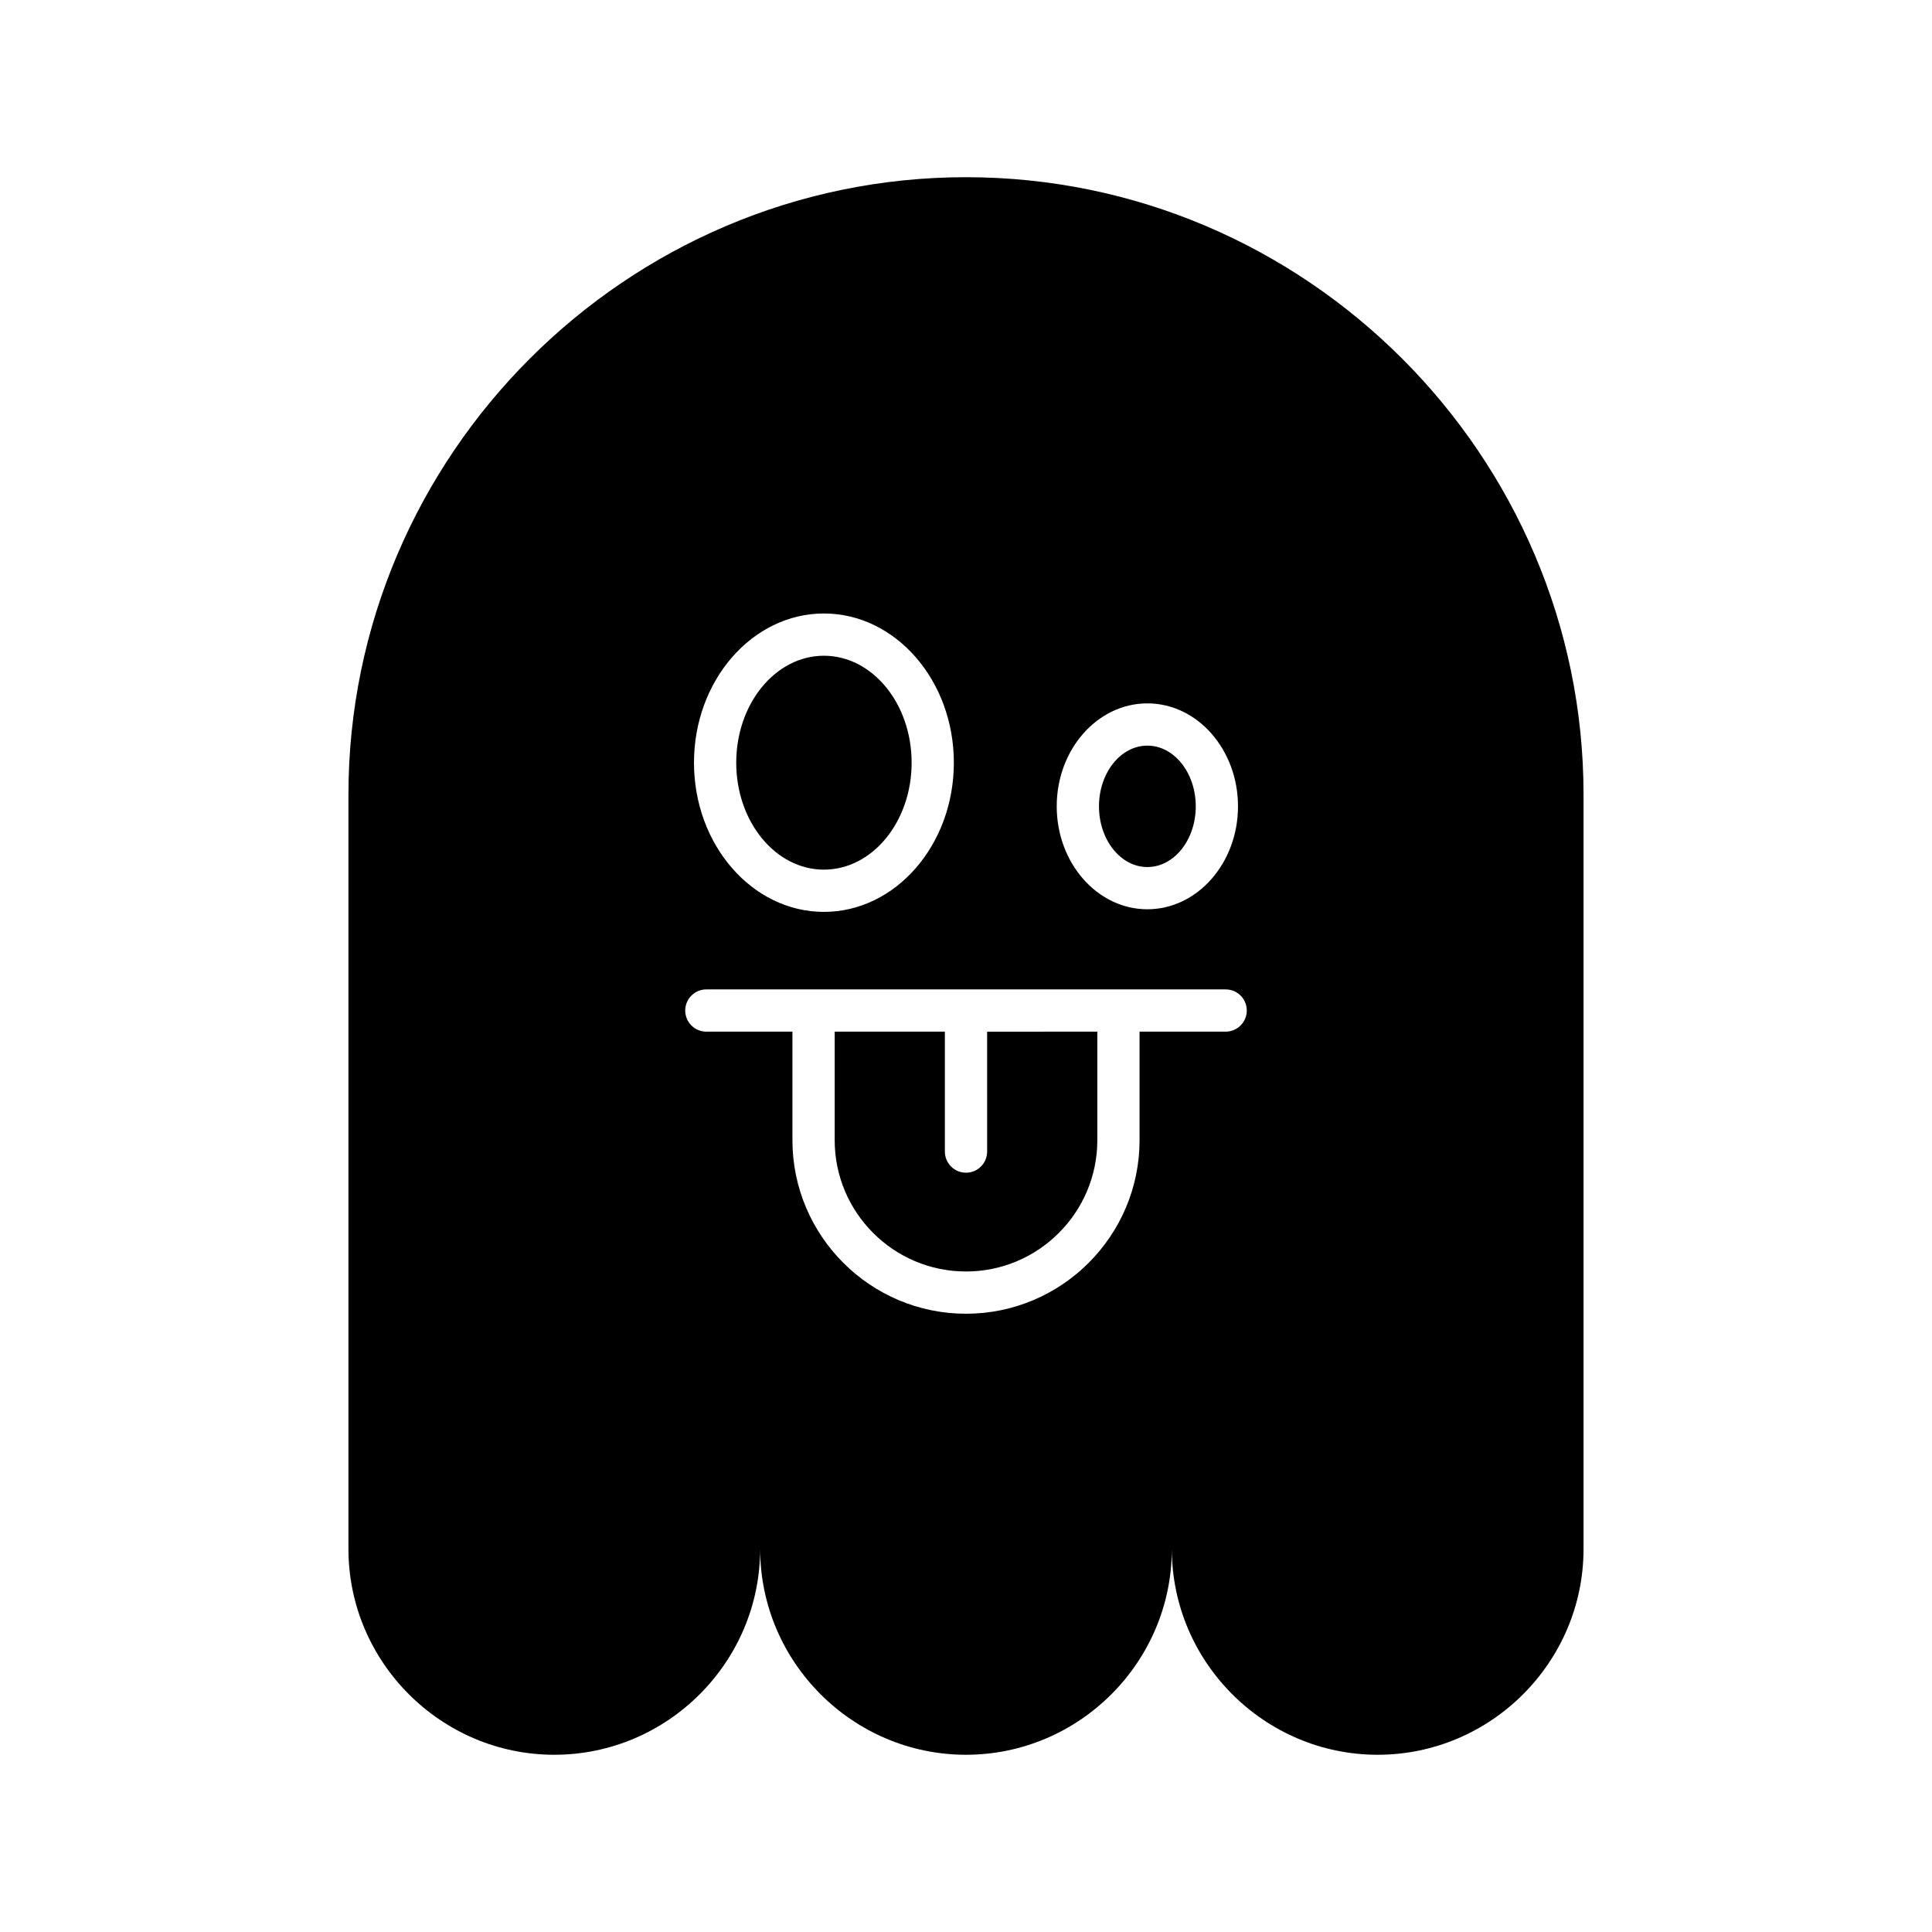
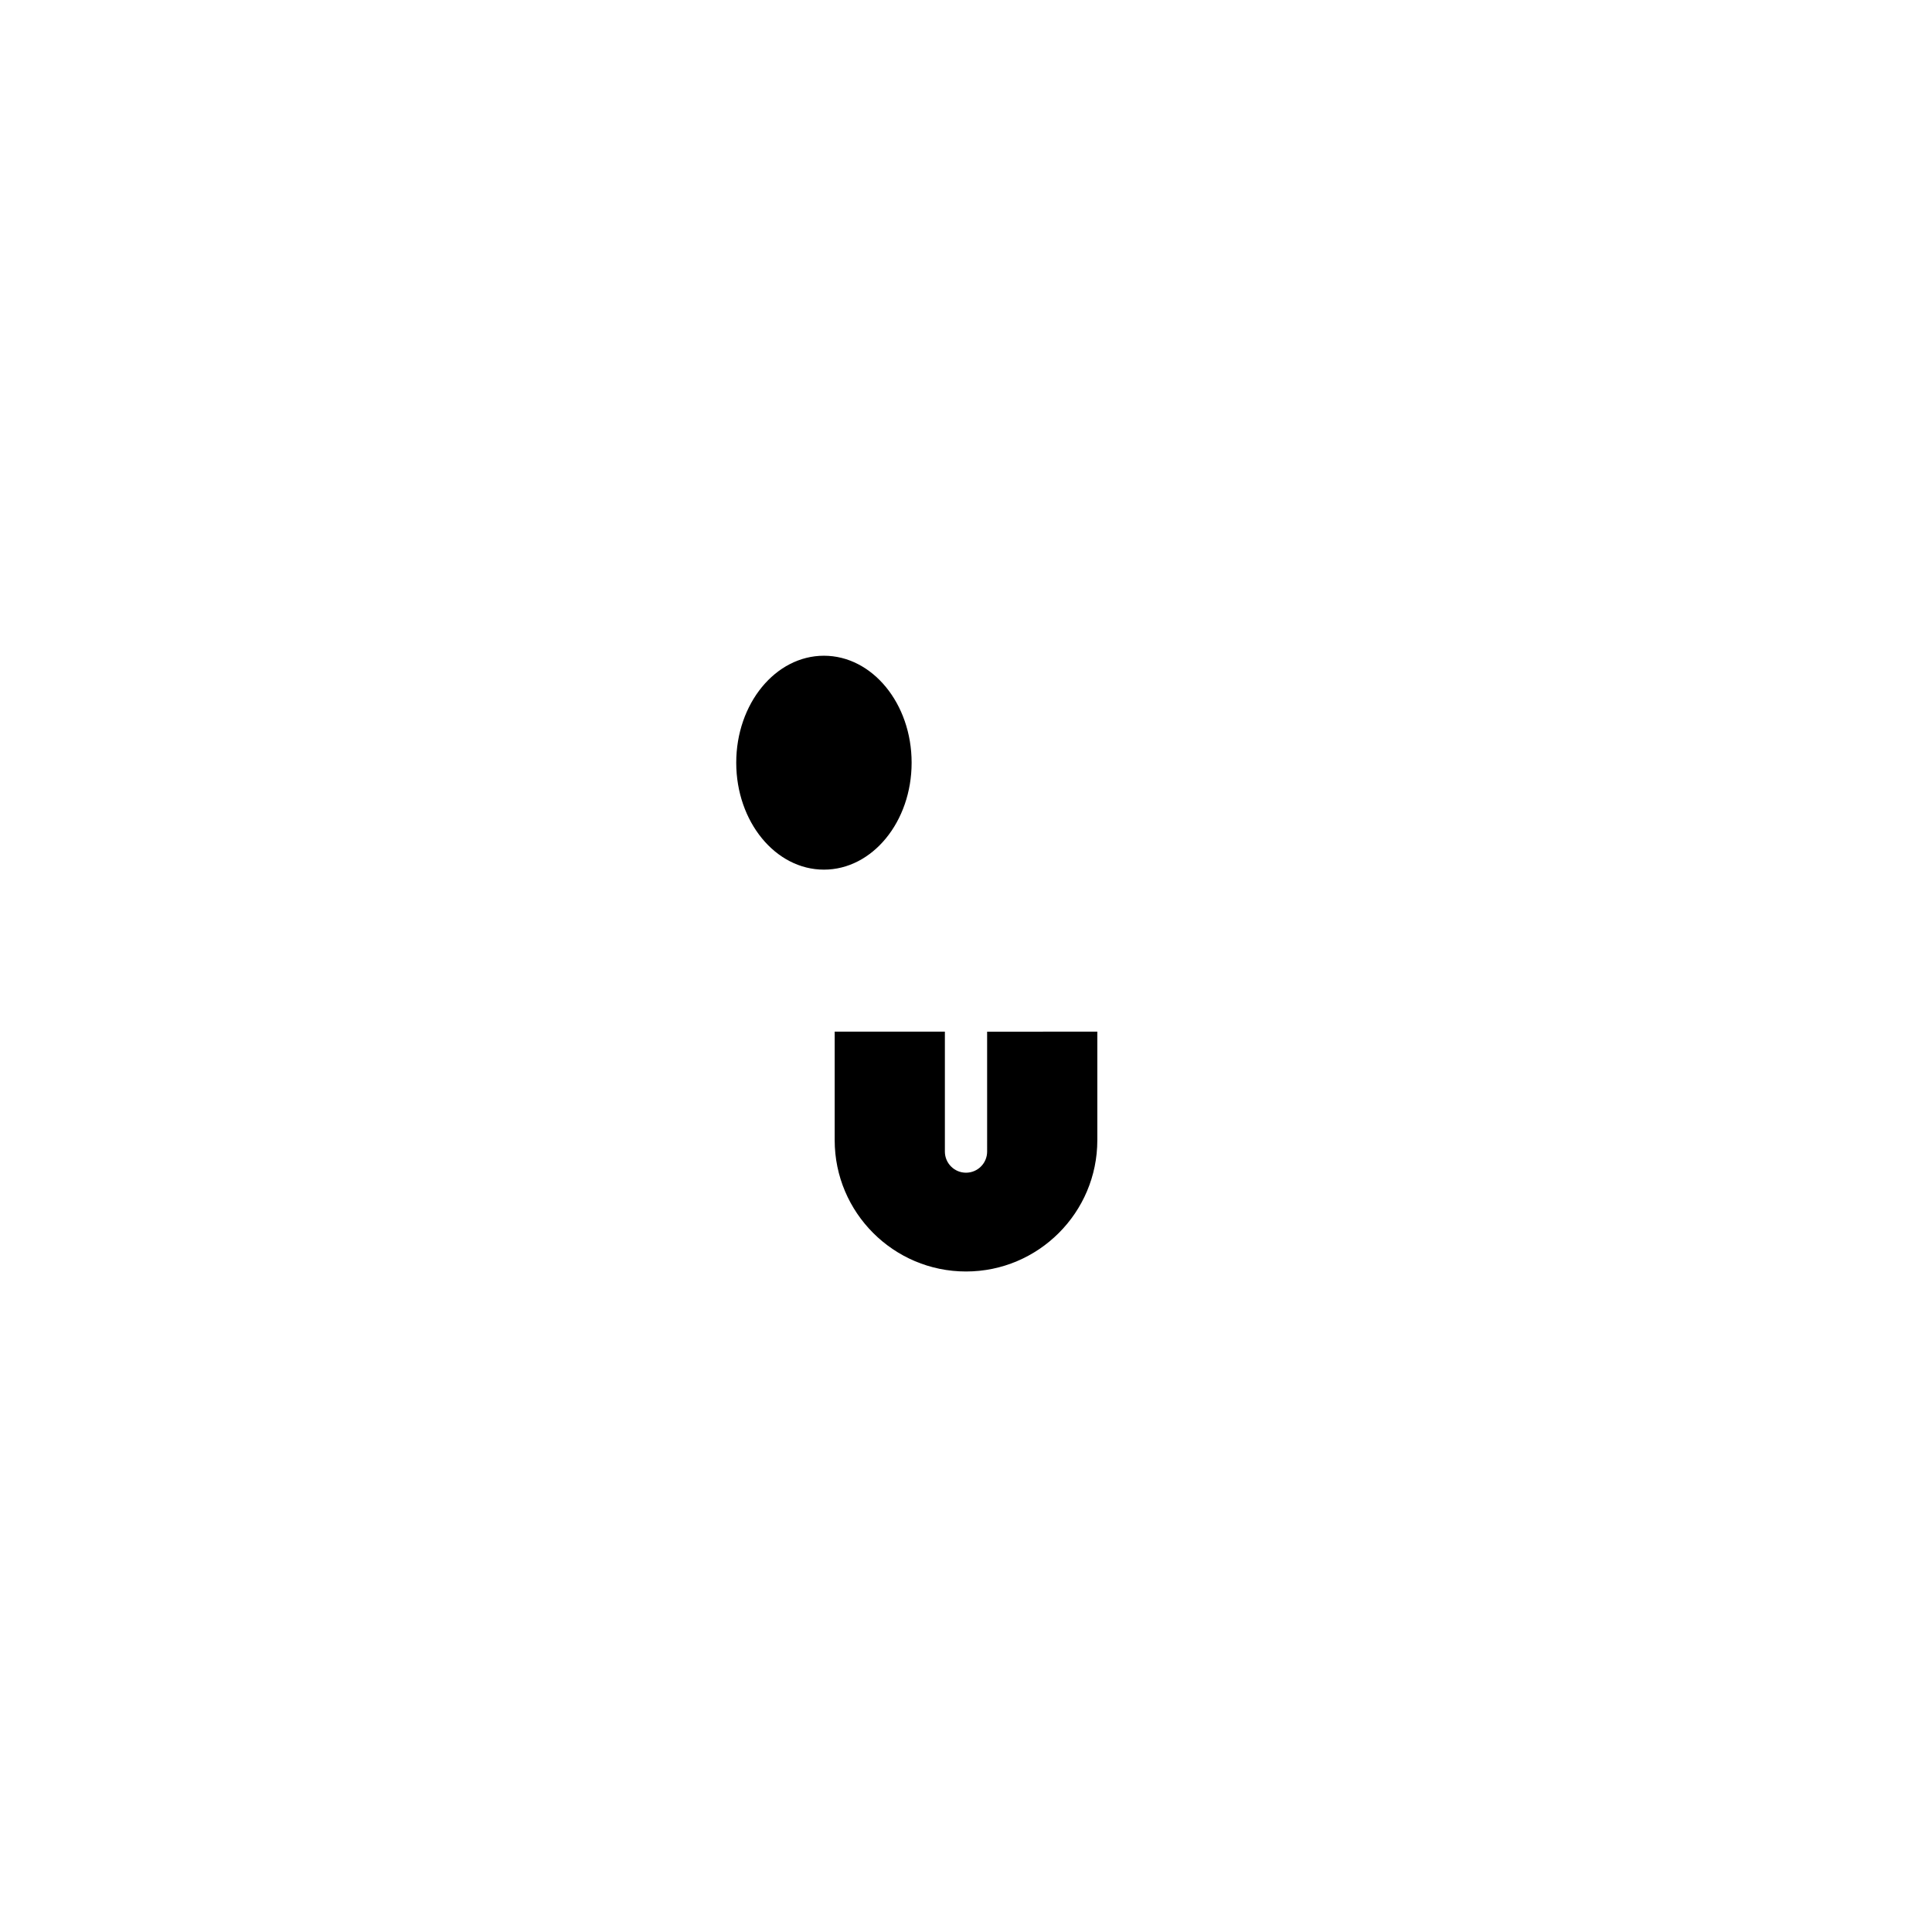
<svg xmlns="http://www.w3.org/2000/svg" fill="#000000" width="800px" height="800px" version="1.1" viewBox="144 144 512 512">
  <g>
    <path d="m405.6 449.18c0 3.09-2.504 5.598-5.598 5.598s-5.598-2.508-5.598-5.598v-31.781h-29.203v28.762c0 19.188 15.613 34.797 34.801 34.797s34.801-15.609 34.801-34.797v-28.762l-29.203 0.004z" />
-     <path d="m460.89 357.69c0 8.883-5.742 16.086-12.824 16.086s-12.824-7.203-12.824-16.086c0-8.887 5.742-16.09 12.824-16.09s12.824 7.203 12.824 16.09" />
    <path d="m385.59 346.12c0 15.656-10.406 28.344-23.242 28.344-12.832 0-23.238-12.688-23.238-28.344 0-15.652 10.406-28.344 23.238-28.344 12.836 0 23.242 12.691 23.242 28.344" />
-     <path d="m400 190.96c-90.012 0-163.66 73.645-163.66 163.66v199.86c0 30.004 24.547 54.551 54.555 54.551 30.004 0 54.551-24.547 54.551-54.551 0 30.004 24.547 54.551 54.551 54.551s54.551-24.547 54.551-54.551c0 30.004 24.547 54.551 54.551 54.551 30.004 0 54.555-24.547 54.555-54.551v-199.86c0-90.012-73.645-163.66-163.66-163.66zm48.062 139.44c13.246 0 24.02 12.238 24.02 27.285 0 15.043-10.773 27.281-24.02 27.281s-24.02-12.238-24.02-27.281c-0.004-15.047 10.773-27.285 24.02-27.285zm-85.715-23.82c18.984 0 34.434 17.738 34.434 39.539 0 21.805-15.449 39.539-34.434 39.539s-34.434-17.738-34.434-39.539c0-21.805 15.449-39.539 34.434-39.539zm106.46 110.82h-22.812v28.762c0 25.359-20.637 45.992-45.996 45.992s-45.996-20.633-45.996-45.992v-28.762h-22.812c-3.094 0-5.598-2.508-5.598-5.598s2.504-5.598 5.598-5.598h137.62c3.094 0 5.598 2.508 5.598 5.598s-2.504 5.598-5.598 5.598z" />
  </g>
</svg>